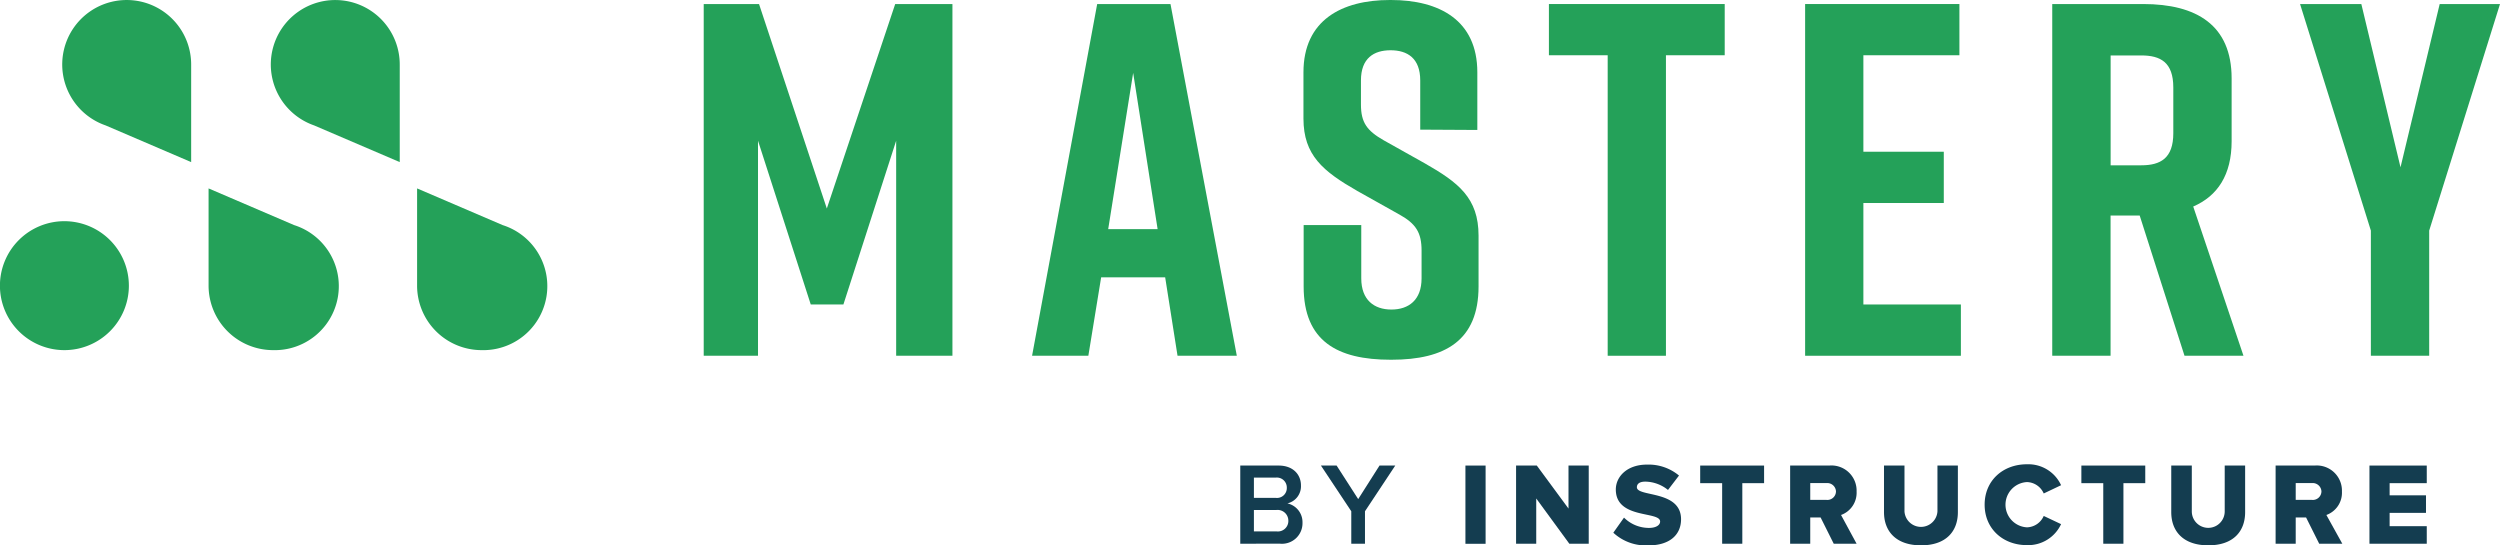
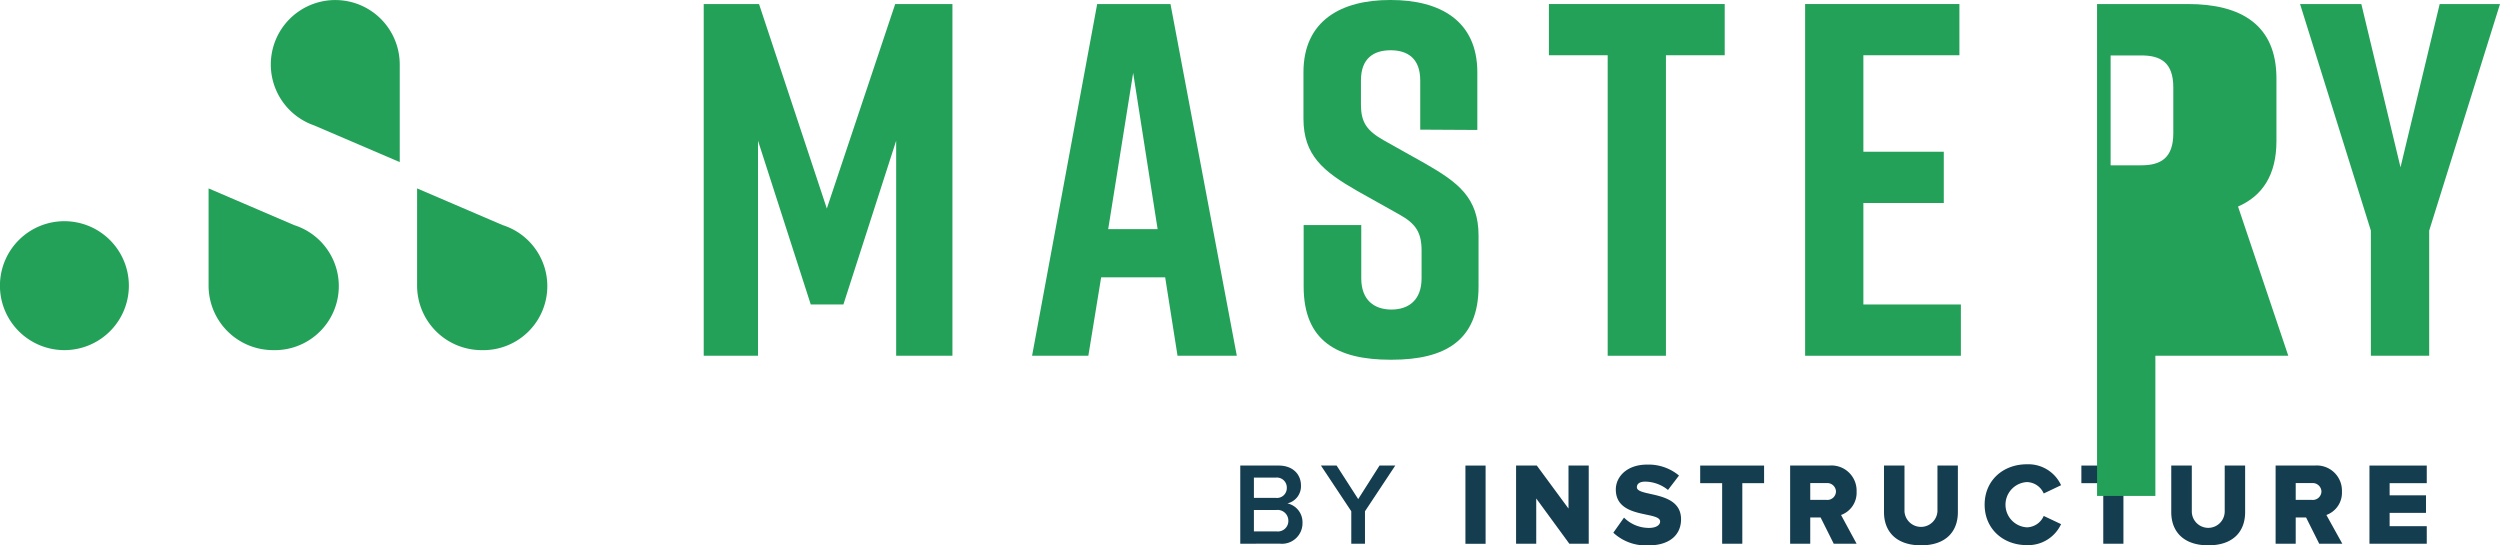
<svg xmlns="http://www.w3.org/2000/svg" viewBox="0 0 390.5 85.15">
  <defs>
    <style>.cls-1{fill:#143d50;}.cls-2{fill:#24a159;}</style>
  </defs>
  <g id="Layer_2" data-name="Layer 2">
    <g id="Layer_1-2" data-name="Layer 1">
      <path class="cls-1" d="M193.73,84.93V72.72h6c2.23,0,3.48,1.39,3.48,3.11a2.74,2.74,0,0,1-2.12,2.8,3,3,0,0,1,2.36,3,3.21,3.21,0,0,1-3.56,3.29ZM201,76.2a1.56,1.56,0,0,0-1.72-1.6h-3.42v3.17h3.42A1.54,1.54,0,0,0,201,76.2m.24,5.14a1.68,1.68,0,0,0-1.87-1.68h-3.51V83h3.51a1.64,1.64,0,0,0,1.87-1.7" />
      <polygon class="cls-1" points="211.07 84.93 211.07 79.86 206.33 72.72 208.78 72.72 212.15 77.96 215.48 72.72 217.94 72.72 213.21 79.86 213.21 84.93 211.07 84.93" />
      <rect class="cls-1" x="228.9" y="72.72" width="3.15" height="12.22" />
      <polygon class="cls-1" points="245.13 84.93 239.96 77.86 239.96 84.93 236.81 84.93 236.81 72.72 240.05 72.72 245 79.44 245 72.72 248.16 72.72 248.16 84.93 245.13 84.93" />
      <path class="cls-1" d="M252,83.21l1.67-2.36a5.51,5.51,0,0,0,3.9,1.61c1.08,0,1.74-.42,1.74-1,0-1.66-6.92-.33-6.92-5,0-2,1.74-3.89,4.87-3.89a7.43,7.43,0,0,1,5,1.71l-1.72,2.25A5.76,5.76,0,0,0,257,75.23c-.92,0-1.32.36-1.32.88,0,1.55,6.9.42,6.9,5,0,2.45-1.81,4.08-5.09,4.08A7.49,7.49,0,0,1,252,83.21" />
      <polygon class="cls-1" points="269 84.93 269 75.47 265.57 75.47 265.57 72.72 275.55 72.72 275.55 75.47 272.15 75.47 272.15 84.93 269 84.93" />
      <path class="cls-1" d="M286.43,84.93l-2.05-4.1h-1.62v4.1h-3.14V72.72h6.11A3.93,3.93,0,0,1,290,76.78a3.69,3.69,0,0,1-2.43,3.66L290,84.93Zm.35-8.17a1.37,1.37,0,0,0-1.52-1.3h-2.5v2.62h2.5a1.35,1.35,0,0,0,1.52-1.32" />
      <path class="cls-1" d="M294.28,80V72.72h3.2v7.16a2.58,2.58,0,0,0,5.15,0V72.72h3.19V80c0,3-1.85,5.18-5.75,5.18S294.28,83,294.28,80" />
      <path class="cls-1" d="M310,78.83c0-3.77,2.86-6.31,6.61-6.31a5.63,5.63,0,0,1,5.33,3.27l-2.71,1.29a2.94,2.94,0,0,0-2.62-1.78,3.54,3.54,0,0,0,0,7.07,2.94,2.94,0,0,0,2.62-1.78l2.71,1.28a5.67,5.67,0,0,1-5.33,3.28c-3.75,0-6.61-2.56-6.61-6.32" />
      <polygon class="cls-1" points="328.53 84.93 328.53 75.47 325.11 75.47 325.11 72.72 335.09 72.72 335.09 75.47 331.68 75.47 331.68 84.93 328.53 84.93" />
      <path class="cls-1" d="M339.15,80V72.72h3.21v7.16a2.57,2.57,0,0,0,5.14,0V72.72h3.19V80c0,3-1.85,5.18-5.75,5.18S339.15,83,339.15,80" />
      <path class="cls-1" d="M362.26,84.93l-2.05-4.1h-1.62v4.1h-3.14V72.72h6.11a3.93,3.93,0,0,1,4.25,4.06,3.69,3.69,0,0,1-2.43,3.66l2.49,4.49Zm.35-8.17a1.37,1.37,0,0,0-1.52-1.3h-2.5v2.62h2.5a1.35,1.35,0,0,0,1.52-1.32" />
      <polygon class="cls-1" points="370.11 84.93 370.11 72.72 379.06 72.72 379.06 75.47 373.26 75.47 373.26 77.37 378.94 77.37 378.94 80.11 373.26 80.11 373.26 82.19 379.06 82.19 379.06 84.93 370.11 84.93" />
      <polygon class="cls-2" points="131.74 47.56 126.64 47.56 118.4 21.98 118.4 55.57 109.92 55.57 109.92 0.63 118.56 0.63 129.15 32.57 139.83 0.63 148.77 0.63 148.77 55.57 139.98 55.57 139.98 21.98 131.74 47.56" />
      <path class="cls-2" d="M182,43.32h-10l-2,12.25h-8.79L171.38.63h11.45l10.36,54.94h-9.26Zm-1.18-7.53L177,11.38,173.1,35.79Z" />
      <path class="cls-2" d="M221.84,20.25V12.56c0-3.46-2-4.71-4.63-4.71s-4.63,1.25-4.63,4.71v3.76c0,2.83.94,4.09,3.53,5.58l6.44,3.61c5.26,3,8.4,5.41,8.4,11.3v7.93c0,8.47-5.26,11.45-13.58,11.45h-.16c-8.32,0-13.58-2.9-13.58-11.45V35.16h9v8.32c0,3.37,2,4.87,4.71,4.87s4.71-1.5,4.71-4.87V39.16c0-2.82-.86-4.24-3.61-5.73L212,29.82c-5.34-3.06-8.4-5.57-8.4-11.3V11.3c0-8.16,6-11.3,13.5-11.3h.16c7.54,0,13.5,3.14,13.5,11.3v9Z" />
      <polygon class="cls-2" points="269.4 8.63 260.22 8.63 260.22 55.57 251.12 55.57 251.12 8.63 241.94 8.63 241.94 0.63 269.4 0.63 269.4 8.63" />
      <polygon class="cls-2" points="281.96 55.57 281.96 0.63 306.06 0.63 306.06 8.63 291.06 8.63 291.06 23.7 303.62 23.7 303.62 31.71 291.06 31.71 291.06 47.56 306.29 47.56 306.29 55.57 281.96 55.57" />
-       <path class="cls-2" d="M341.22,55.57l-7-21.9h-4.55v21.9h-9.11V.63h14.21c8.32,0,13.81,3.29,13.81,11.61v9.81c0,5.26-2.19,8.56-6,10.21l7.85,23.31ZM329.68,25.82h4.79c3,0,5-1.1,5-5V13.66c0-3.93-2-5-5-5h-4.79Z" />
+       <path class="cls-2" d="M341.22,55.57h-4.55v21.9h-9.11V.63h14.21c8.32,0,13.81,3.29,13.81,11.61v9.81c0,5.26-2.19,8.56-6,10.21l7.85,23.31ZM329.68,25.82h4.79c3,0,5-1.1,5-5V13.66c0-3.93-2-5-5-5h-4.79Z" />
      <polygon class="cls-2" points="379.44 55.57 370.33 55.57 370.33 36.02 359.27 0.63 368.84 0.63 374.96 26.13 381.08 0.63 390.5 0.63 379.44 36.02 379.44 55.57" />
      <path class="cls-2" d="M10.07,34.55A10.07,10.07,0,1,0,20.13,44.62,10.08,10.08,0,0,0,10.07,34.55" />
      <path class="cls-2" d="M42.64,54.69a10,10,0,0,0,3.3-19.53L32.58,29.43V44.62A10.08,10.08,0,0,0,42.64,54.69" />
-       <path class="cls-2" d="M29.86,25.32V10.13A10.07,10.07,0,1,0,16.5,19.59Z" />
      <path class="cls-2" d="M75.22,54.69a10,10,0,0,0,3.29-19.53L65.15,29.43V44.62A10.08,10.08,0,0,0,75.22,54.69" />
      <path class="cls-2" d="M62.44,25.32V10.13a10.07,10.07,0,1,0-13.37,9.46Z" />
    </g>
  </g>
</svg>